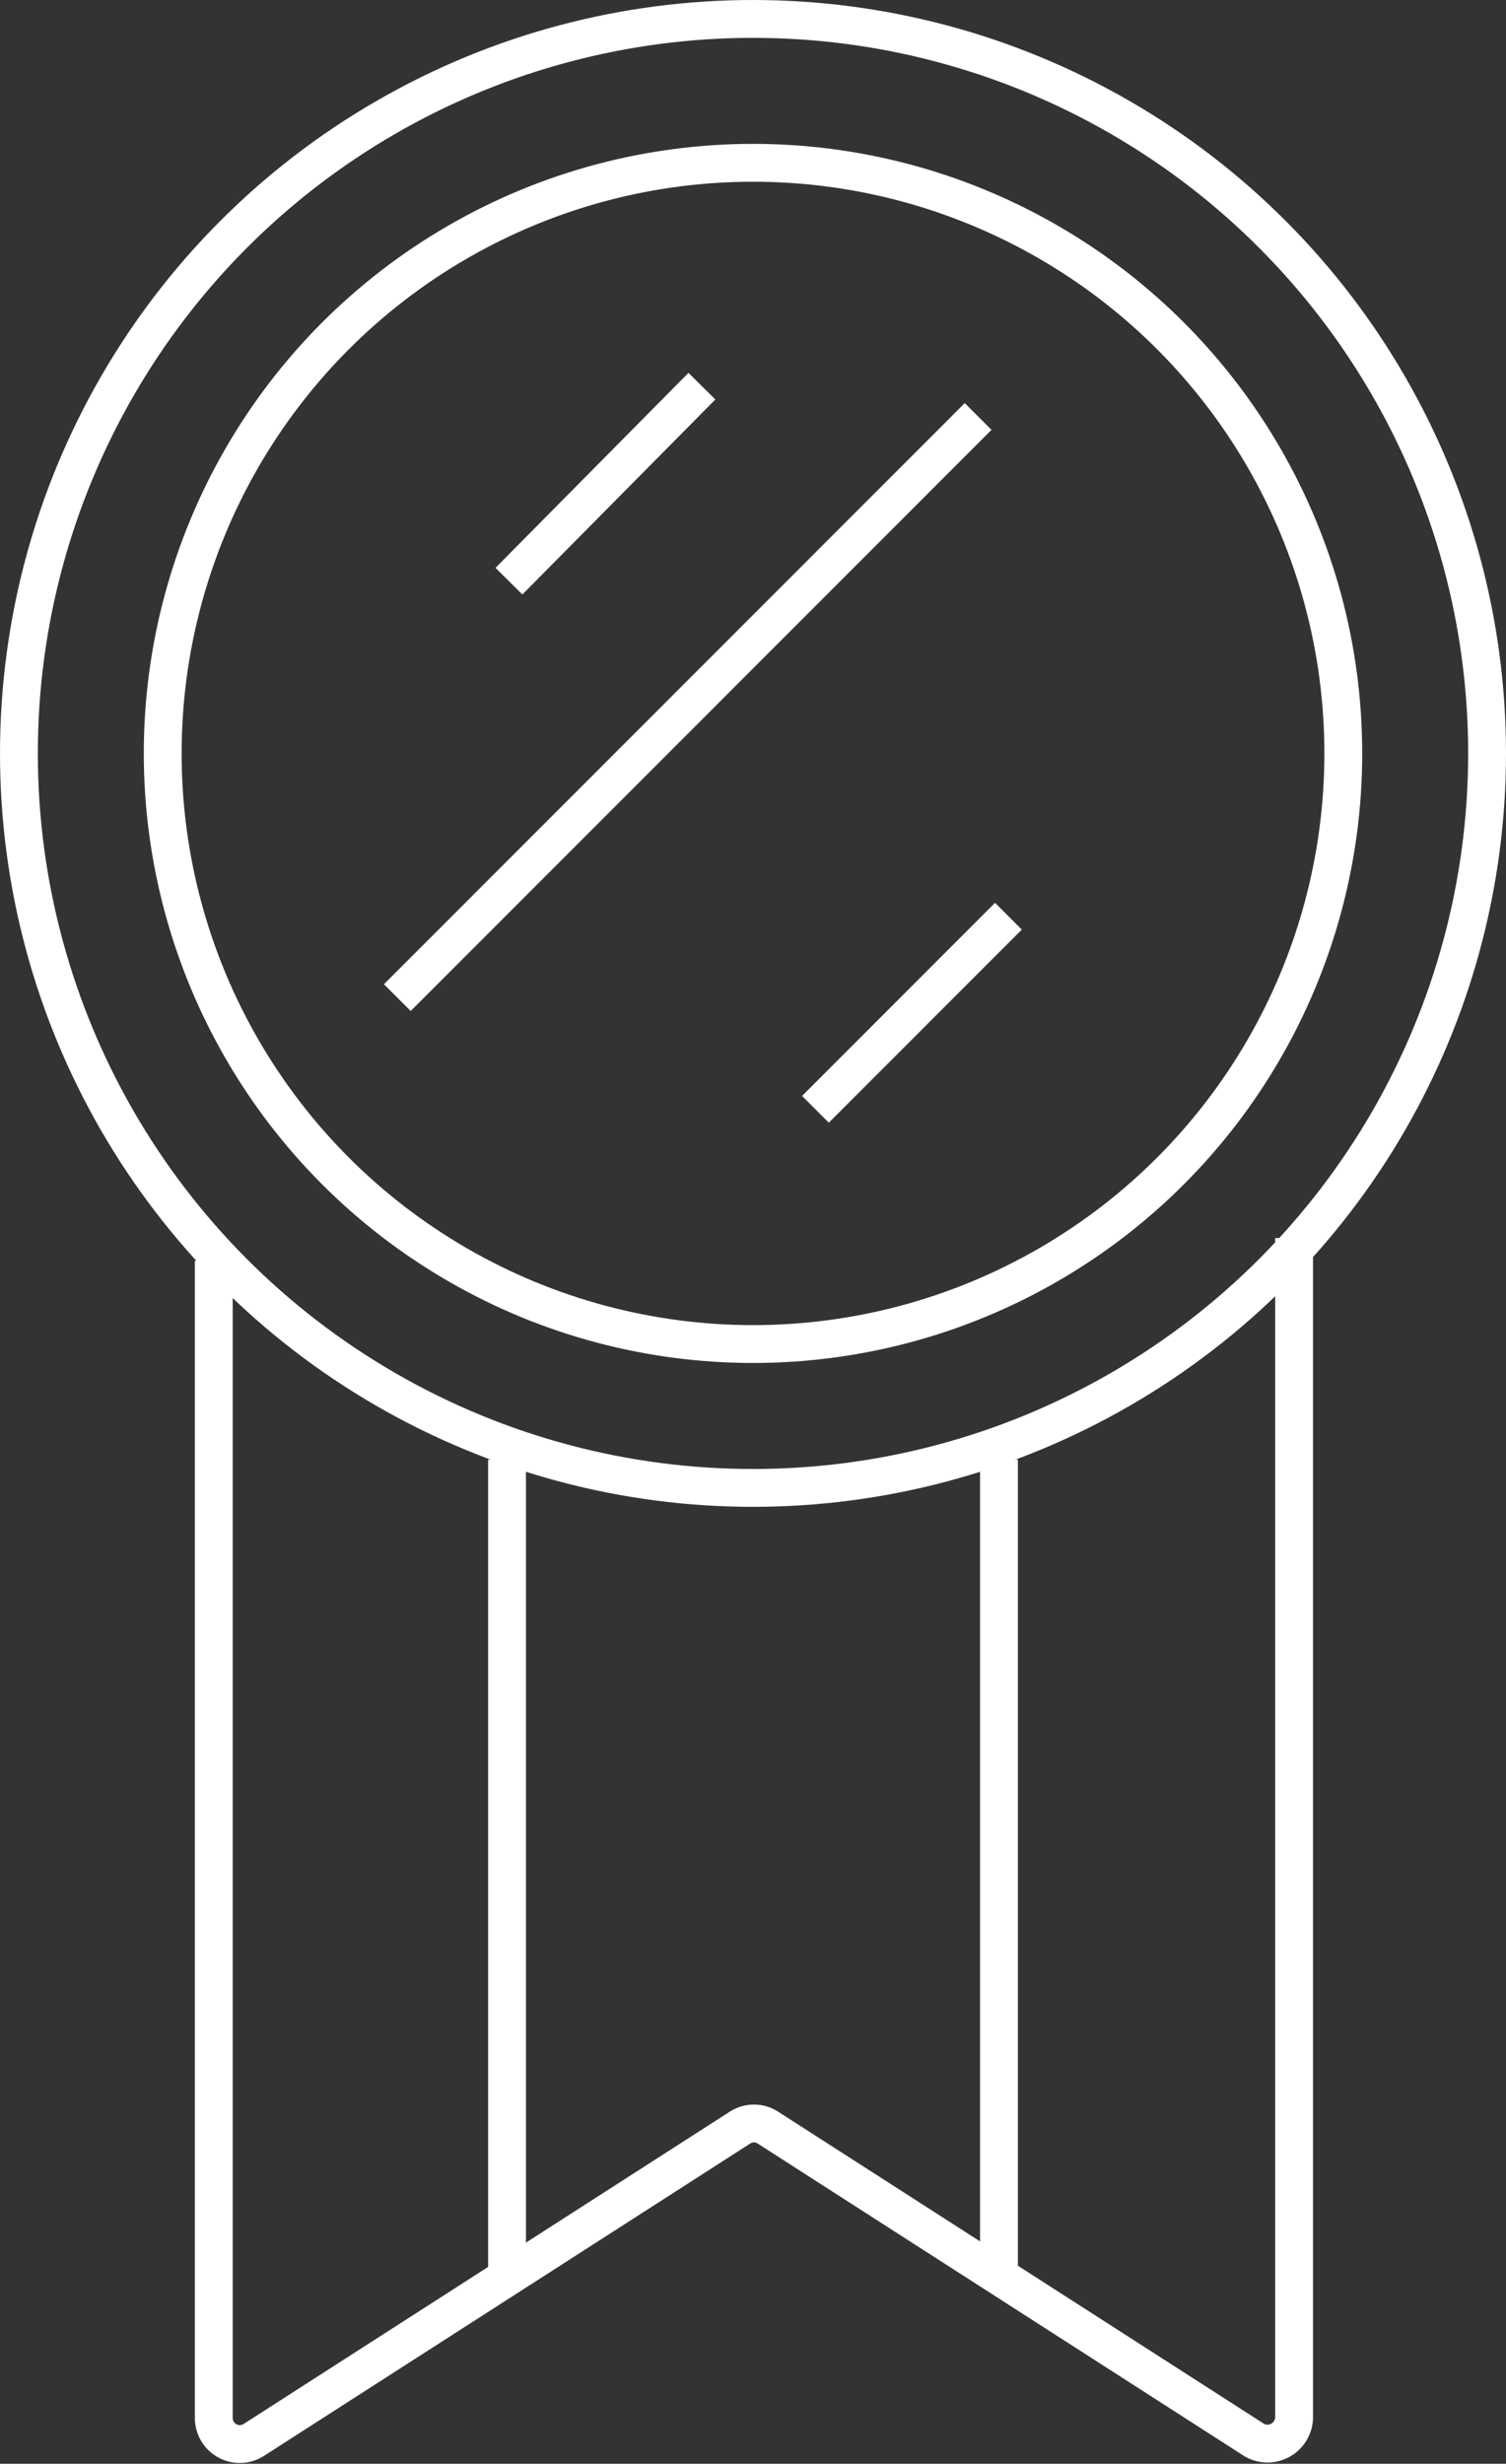
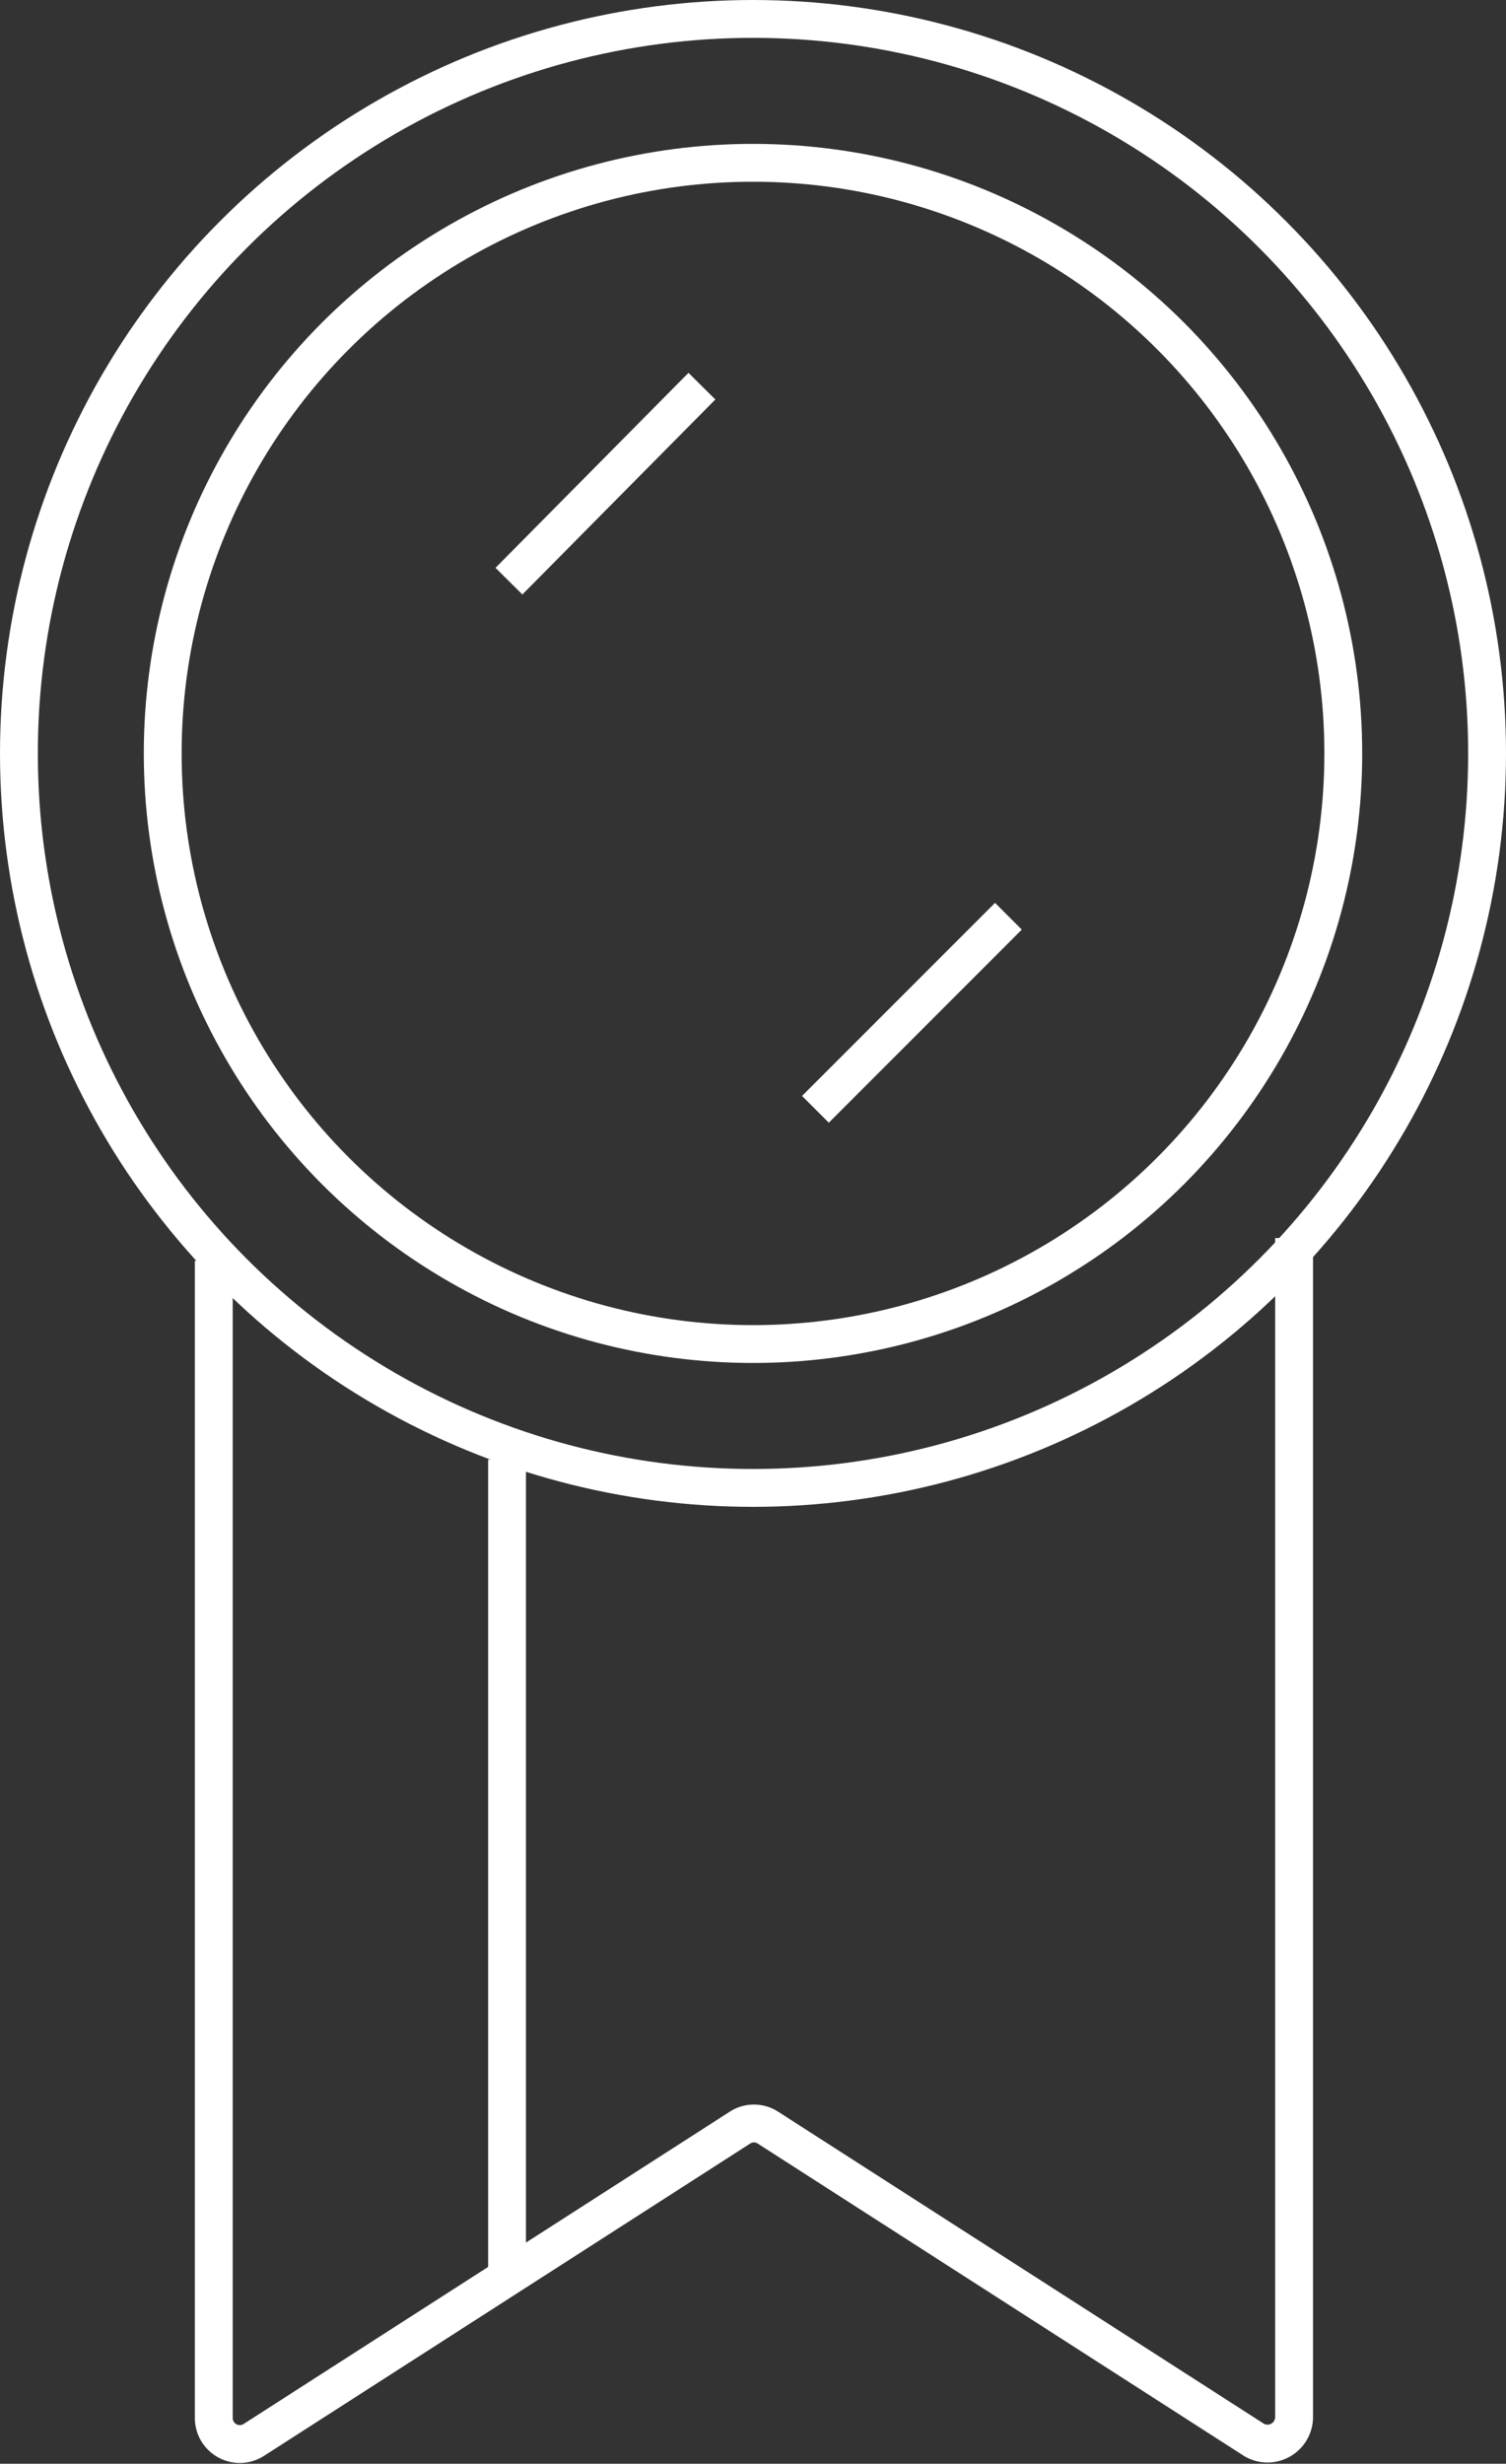
<svg xmlns="http://www.w3.org/2000/svg" width="79.6" height="130.15" viewBox="0 0 79.6 130.15">
  <rect x="0" y="0" width="79.6" height="130.15" fill="#333333" stroke="none" />
  <g id="Group_376" data-name="Group 376" transform="translate(-27.7 -2.9)">
    <circle id="Ellipse_27" data-name="Ellipse 27" cx="38.8" cy="38.8" r="38.8" transform="translate(28.7 3.9)" fill="none" stroke="#fff" stroke-miterlimit="10" stroke-width="2" />
    <circle id="Ellipse_28" data-name="Ellipse 28" cx="31.2" cy="31.2" r="31.2" transform="translate(36.3 11.5)" fill="none" stroke="#fff" stroke-miterlimit="10" stroke-width="2" />
    <line id="Line_50" data-name="Line 50" x1="10.2" y2="10.3" transform="translate(54.6 23.3)" fill="none" stroke="#fff" stroke-miterlimit="10" stroke-width="2" />
    <line id="Line_51" data-name="Line 51" x1="10.2" y2="10.2" transform="translate(70.8 51.3)" fill="none" stroke="#fff" stroke-miterlimit="10" stroke-width="2" />
-     <line id="Line_52" data-name="Line 52" y1="30.7" x2="30.7" transform="translate(48.7 24.9)" fill="none" stroke="#fff" stroke-miterlimit="10" stroke-width="2" />
    <path id="Path_750" data-name="Path 750" d="M96.1,68.3v62.3a1.406,1.406,0,0,1-2.1,1.2L68.3,115.3a1.362,1.362,0,0,0-1.5,0L41.1,131.8a1.375,1.375,0,0,1-2.1-1.2V69.5" fill="none" stroke="#fff" stroke-miterlimit="10" stroke-width="2" />
    <g id="Group_375" data-name="Group 375">
      <line id="Line_53" data-name="Line 53" y1="43" transform="translate(54.5 80)" fill="none" stroke="#fff" stroke-miterlimit="10" stroke-width="2" />
-       <line id="Line_54" data-name="Line 54" y1="43" transform="translate(80.5 80)" fill="none" stroke="#fff" stroke-miterlimit="10" stroke-width="2" />
    </g>
  </g>
</svg>